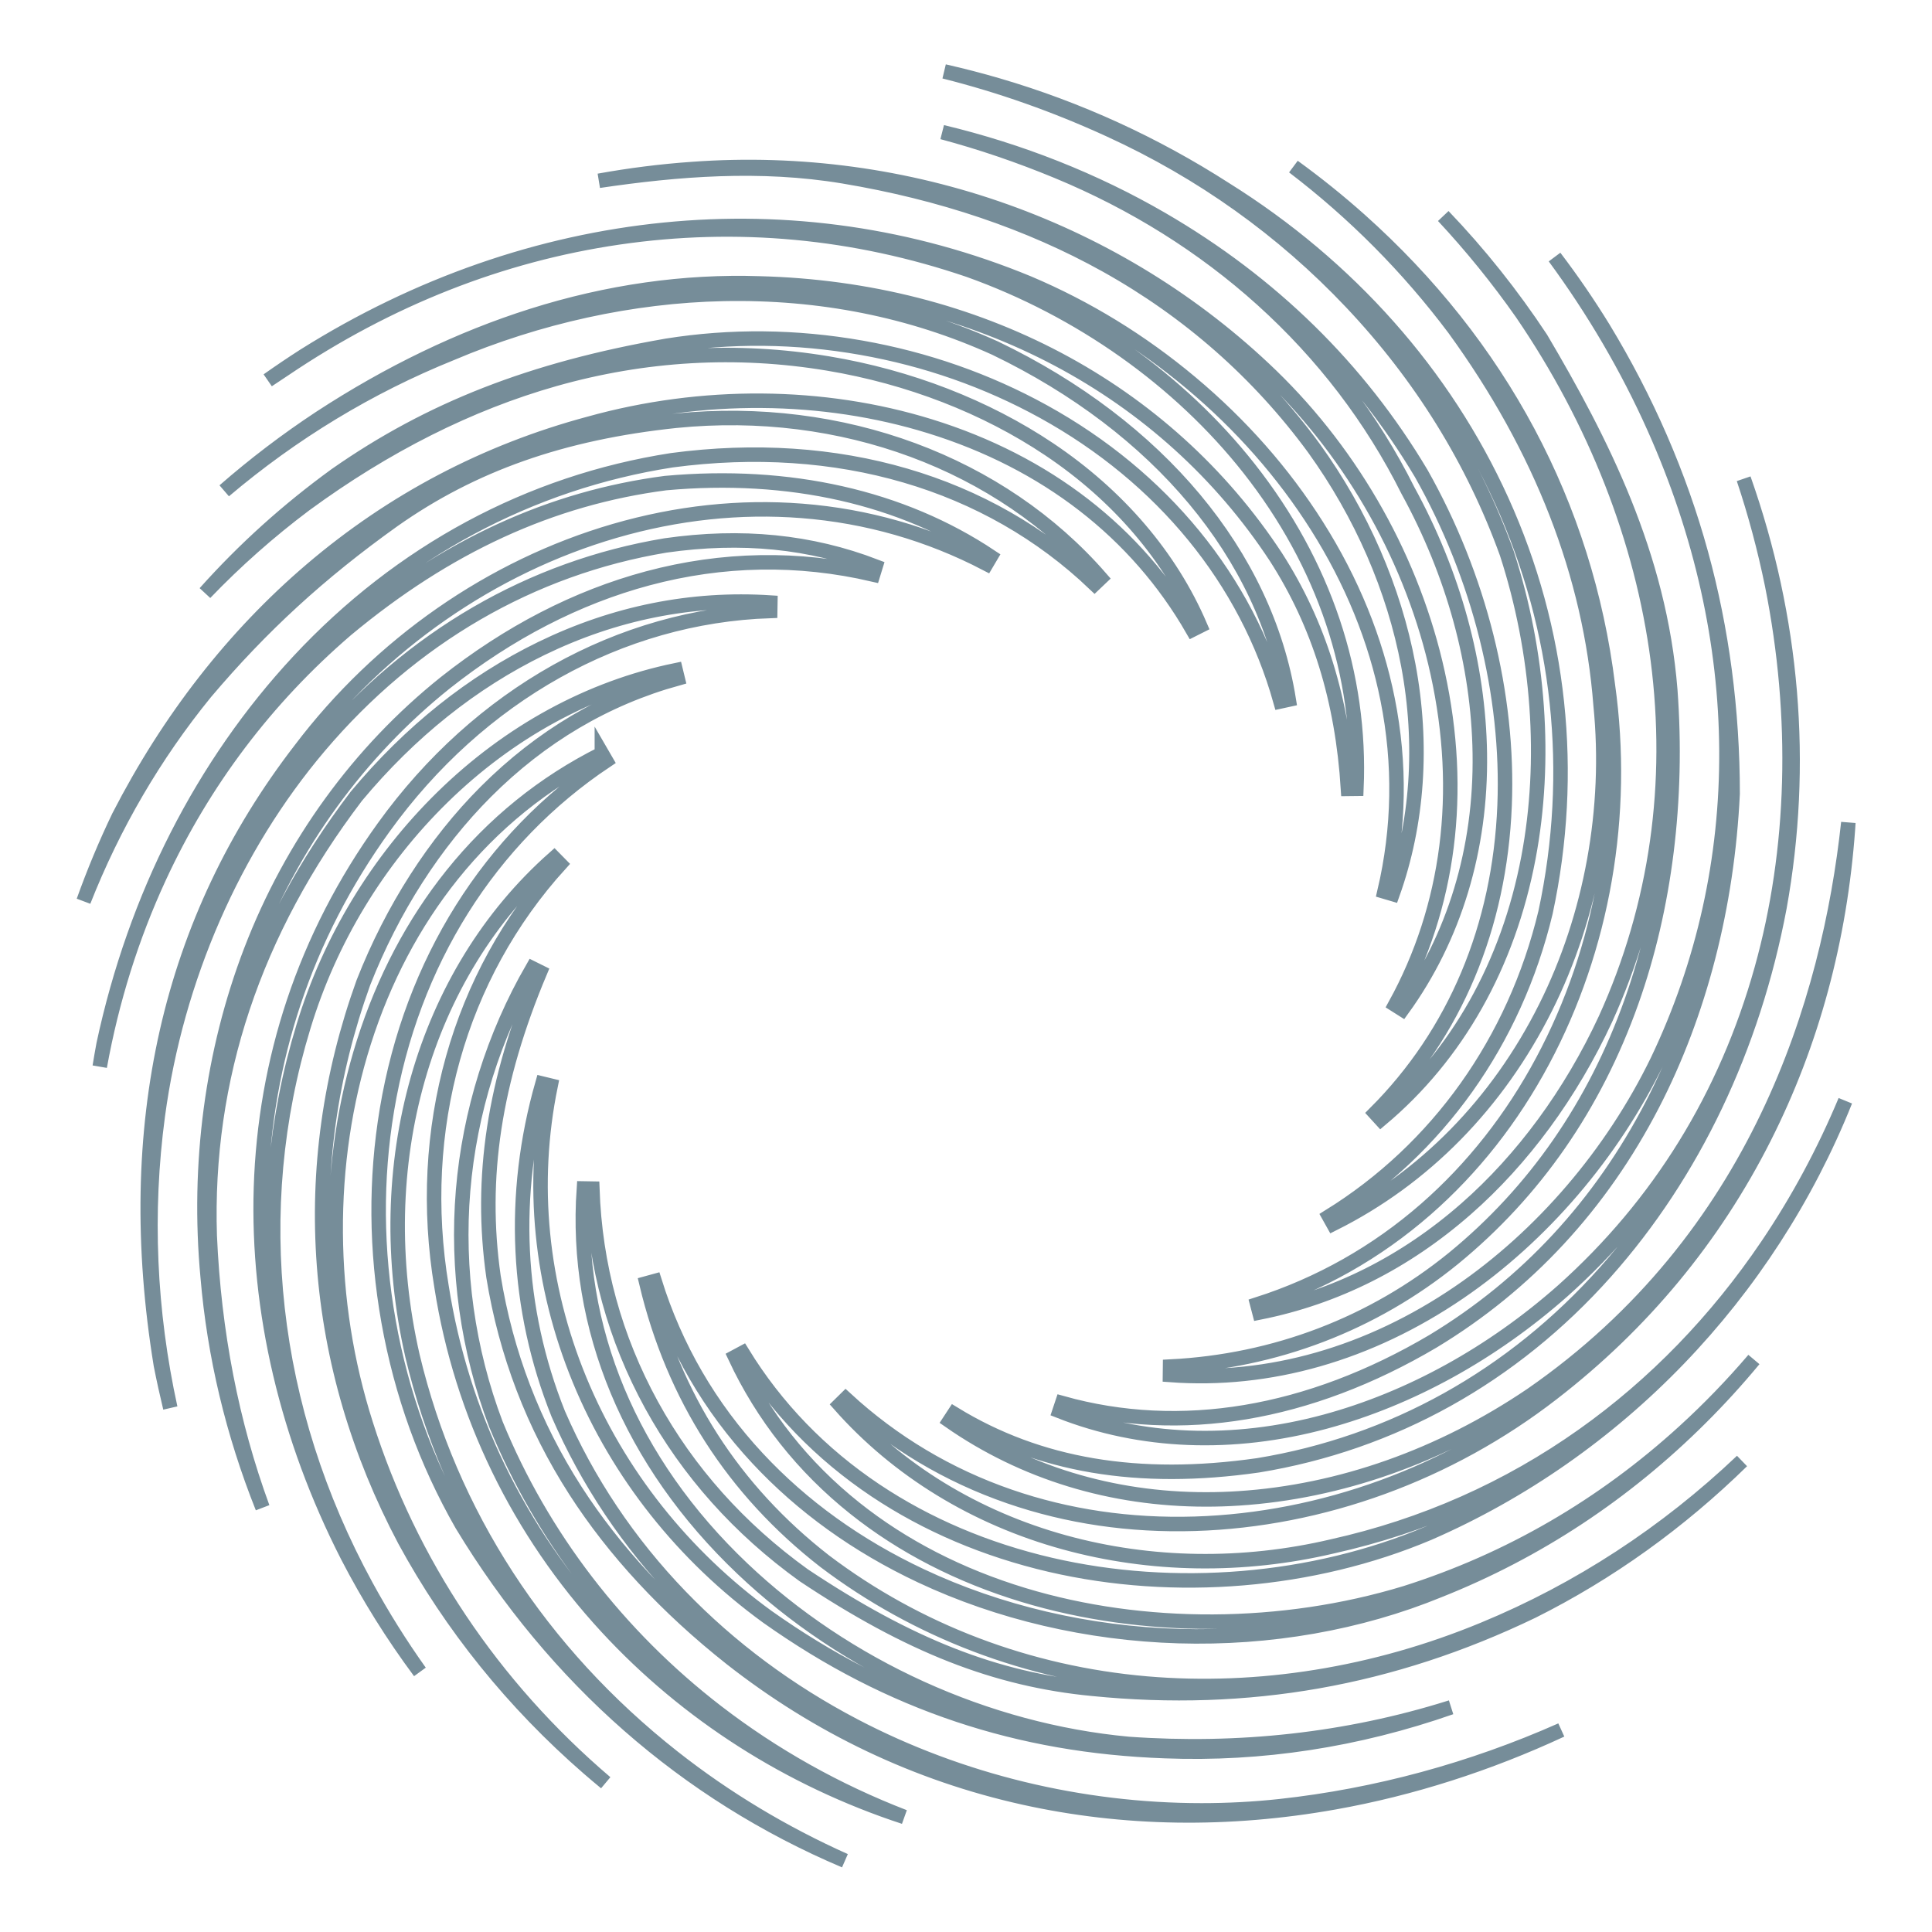
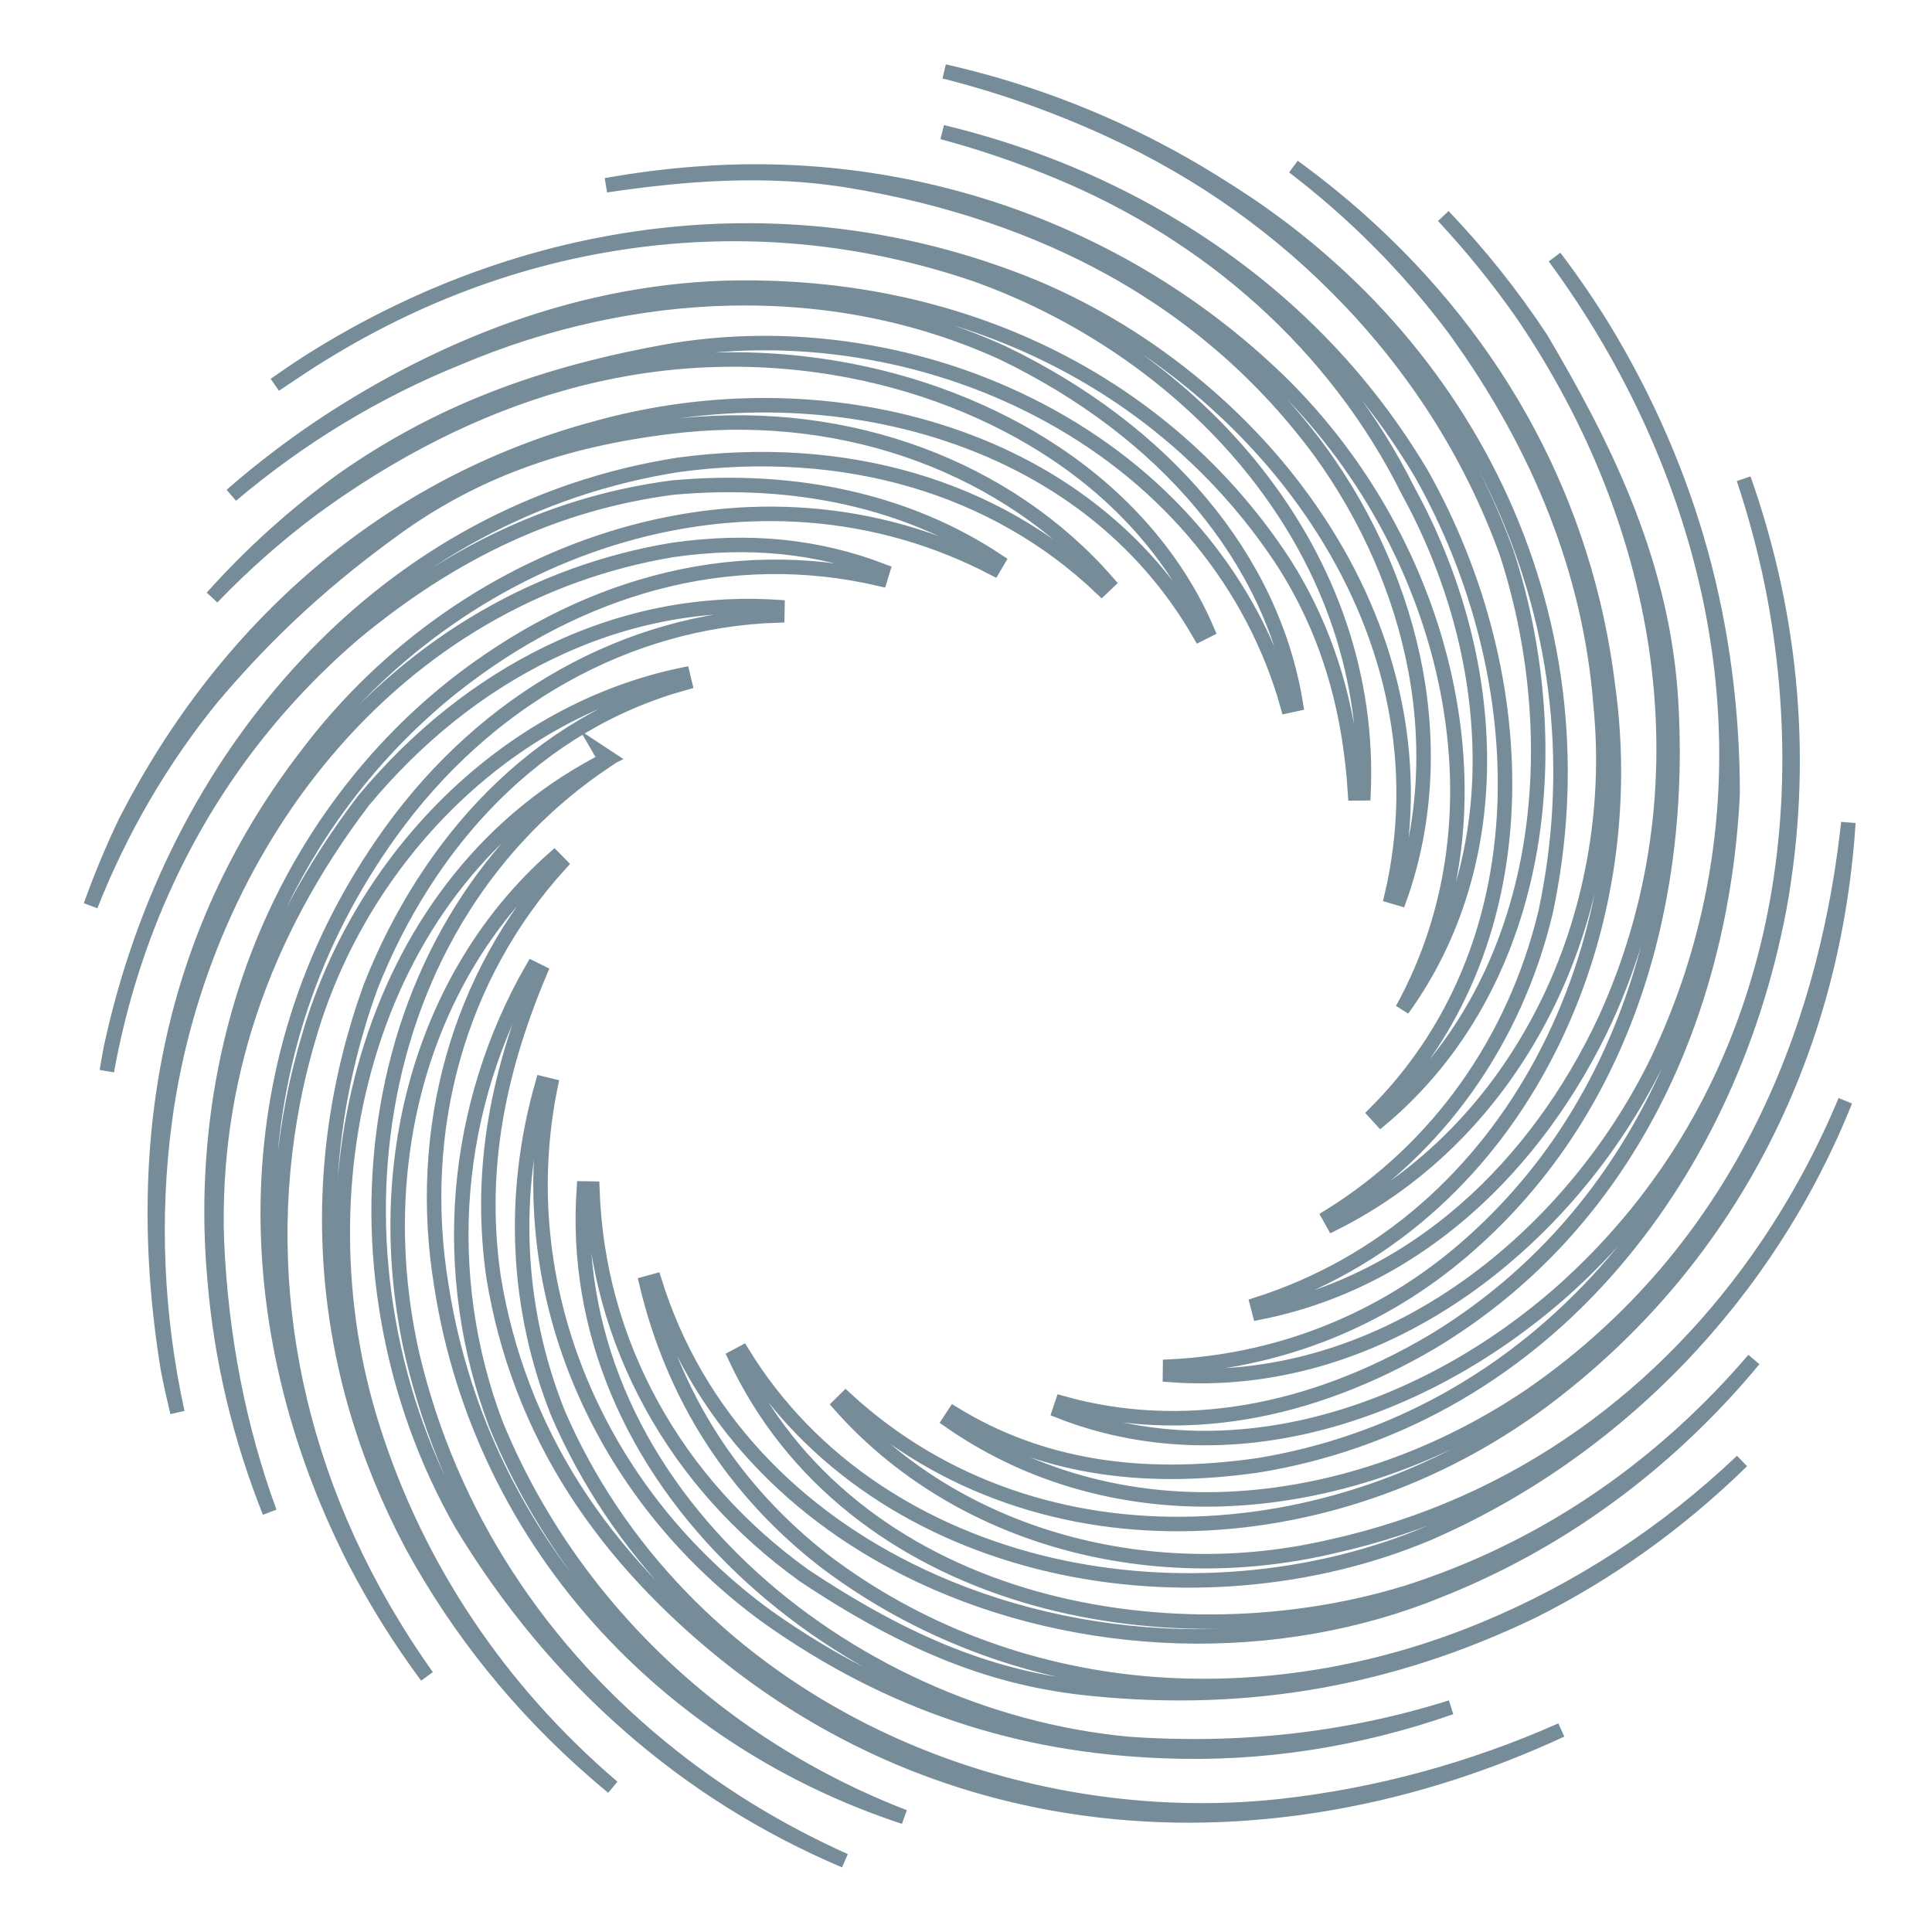
<svg xmlns="http://www.w3.org/2000/svg" id="Layer_2" viewBox="0 0 400 400">
-   <path d="M124.61,156.01l.87,1.5c-24.15,16.1-40.26,41.74-45.36,72.2-2.41,14.38-2.3,29.16,.33,43.91,2.66,14.92,7.76,29.05,15.17,42.01,19.37,32.01,46.44,55.67,79.3,69.61-12.71-5.69-24.7-12.88-35.53-21.41-27.54-21.69-46.21-50.42-53.98-83.08-9.05-39.59,2.19-79.08,29.33-103.09l1.22,1.24c-21.01,23.11-29.96,55.01-24.54,87.52,4.13,26.31,15.96,50.66,34.22,70.45,16.62,18,37.82,31.52,61.57,39.31-13.96-5.39-27.06-12.72-38.8-21.76-20.42-15.73-36.24-36.32-45.74-59.55-5.82-15.34-8.16-32.07-6.79-48.43,1.35-16.12,6.32-32.01,14.37-45.96l1.55,.77c-9.49,22.54-12.55,42.57-9.63,63.03,2.56,15.89,8.27,30.8,16.95,44.31,8.04,12.5,18.88,24.2,32.23,34.76,18.1,14.21,38.48,23.9,60.58,28.81,20.67,4.59,42.35,4.92,64.42,.98,15.91-2.84,31.75-7.92,46.89-14.96-18.53,8.22-38.29,13.6-58.26,15.78-5.37,.58-10.78,.86-16.19,.86-24.93,0-49.95-6.03-71.88-17.5-13.61-7.12-25.72-16.12-35.99-26.75-10.75-11.14-19.28-23.87-25.34-37.84-8.71-21.76-9.83-45.4-3.27-68.38l1.69,.41c-4.16,20.28-2.08,41.36,6.01,60.97,8,19.39,21.43,36.33,38.85,49,12.79,9.06,25.74,15.71,39.58,20.33,13.48,4.49,27.48,6.94,42.8,7.49,19.86,.77,39.75-2.27,59.15-9.06-.14,.04-.27,.08-.41,.13-21.07,6.58-43.4,9.08-66.37,7.44-29.36-2.72-58.48-15.94-79.9-36.29-23.18-22.01-34.84-49.96-32.82-78.71l1.74,.03c.53,15.87,4.66,30.94,12.27,44.81,7.56,13.77,18.16,25.63,31.49,35.23,21.85,14.56,39.75,21.6,59.84,23.52,32.13,3.21,61.9-2.04,91.02-16.06,15.86-7.93,30.47-18.43,43.41-31.1-15.71,14.91-33.76,26.71-53.46,34.84-22.53,9.34-46.67,13.22-69.82,11.23-24.49-2.11-47.53-10.87-66.63-25.33-18.91-14.71-31.32-34.06-36.91-57.53l1.68-.46c4.28,13.74,11.45,26.08,21.32,36.68,9.25,9.94,20.64,18.13,33.84,24.34,16.18,7.61,34.62,11.92,53.33,12.48,18.83,.56,37.48-2.72,53.93-9.47,20.24-8.04,38.46-20.06,54.18-35.73,3.85-3.83,7.52-7.86,11-12.06-4.5,5.26-9.28,10.21-14.34,14.83-16.9,15.44-36.34,26.72-57.78,33.51-25.51,7.76-54.33,7.91-79.08,.41-13.26-4.02-25.01-10.06-34.93-17.96-10.71-8.53-19.06-19.08-24.8-31.34l1.53-.82c6.94,11.31,16.21,20.89,27.55,28.47,10.65,7.11,22.83,12.29,36.2,15.4,25.76,5.97,54.29,3.59,78.3-6.55,39.14-17.06,70.25-49.45,86.28-89.52-4.39,10.5-9.77,20.53-16.08,29.87-10.57,15.65-23.41,28.89-38.15,39.35-15.62,11.09-33.11,18.83-51.97,23.03-18.49,4.35-37.66,4.07-55.44-.82-18.44-5.07-34.55-14.93-46.56-28.51l1.24-1.22c9.82,9.04,21.23,15.85,33.93,20.23,12.03,4.15,24.94,6.05,38.36,5.64,26.31-.81,52.6-10.39,74.02-26.99,18.62-14.38,33.39-32.21,43.88-53,9.85-19.51,15.68-41.03,17.32-63.96,.03-.4,.06-.81,.08-1.21-4,36.92-18.83,86.08-65.64,118.49-18.71,12.66-39.65,20.06-60.57,21.41-2.27,.15-4.52,.22-6.76,.22-19.54,0-37.78-5.56-53.12-16.25l.95-1.45c17.52,10.71,38.1,14.19,62.92,10.64,27.81-4.55,52.71-18.41,71.98-40.07,18.06-20.3,30.5-46.39,35.98-75.45,5.35-29.61,2.77-59.91-7.41-88.73,2.4,7.18,4.36,14.52,5.89,21.99,5.47,27.37,4.72,54.86-2.17,79.51-7.37,26.35-21.21,48.76-41.15,66.6-14.69,12.99-31.69,22.36-49.18,27.1-19.19,5.19-38.22,4.44-55.03-2.18l.55-1.65c24.46,6.85,51.02,2.41,76.81-12.83,19.37-11.73,34.65-28.22,45.41-49.02,9.74-18.84,15.47-41.08,16.58-64.33,0-17.21-2.21-33.97-6.56-49.79-4.43-16.12-11.24-31.8-20.22-46.59-3.12-5.07-6.48-9.98-10.08-14.71,8.14,11.07,15.08,22.92,20.59,35.24,19.75,44.15,20,90.72,.71,131.14-9.35,19.25-23.93,36.28-41.05,47.96-18.65,12.72-39.36,18.63-59.88,17.1l.02-1.73c21.69-1.08,41.98-8.83,58.68-22.41,16.81-13.76,29.21-31.64,36.86-53.16,6.91-19.46,9.69-41.76,8.02-64.49-2.23-27.91-14.19-51.48-26.77-72.78-6.03-9.13-12.78-17.6-20.22-25.37,5.84,6.27,11.28,12.97,16.29,20.11,15.2,22.25,24.92,47.08,28.13,71.82,1.64,12.67,1.6,25.33-.14,37.61-1.79,12.68-5.39,25.03-10.7,36.71-7.17,15.45-17.15,29.04-28.87,39.31-12.65,11.09-27.04,18.31-42.78,21.45l-.44-1.68c12.91-4.13,24.65-10.76,34.89-19.7,9.68-8.46,17.83-18.8,24.2-30.73,12.46-23.31,17.25-50.92,13.49-77.76-4.58-37.12-22.34-70.43-51.37-96.33-4.37-3.9-8.95-7.58-13.72-11.04,12.57,9.59,23.76,20.84,33.29,33.55,18.04,24.81,28.23,51.03,30.3,77.94,2.14,21.39-1.9,43.63-11.39,62.6-9.94,19.88-25.15,35.37-43.97,44.78l-.85-1.52c22.5-13.93,38.41-36.29,44.81-62.96,6.21-28.97,3.06-58.46-9.09-85.26-11.88-26.19-31.67-48.48-57.24-64.46-14.64-9.41-30.45-16.64-47.02-21.49-3.68-1.08-7.39-2.04-11.15-2.89,11.62,2.92,23.06,6.96,34.24,12.09,19.03,8.7,35.87,20.71,50.04,35.71,14.43,15.26,25.26,32.74,32.2,51.96,6.69,20.61,8.27,42.98,4.48,63.01-4.21,22.2-14.78,40.94-30.56,54.18l-1.17-1.28c16.52-16.52,25.78-38.56,26.79-63.72,.91-22.96-5.21-47.35-17.24-68.68-12.96-21.77-31.05-39.5-53.76-52.68-13.94-8.09-29.33-14.17-45.42-18.02,7.94,2.12,15.88,4.82,23.86,8.12,15.85,6.56,30.1,15.48,42.35,26.52,12.59,11.35,22.75,24.65,30.19,39.54,9.47,17.27,14.62,36.11,14.89,54.45,.29,19.78-5.26,38.1-16.04,52.99l-1.47-.93c11.16-20.29,14.2-44.04,8.79-68.67-5.07-23.09-17.31-44.96-34.46-61.58-31.52-30.47-75.21-46.07-119.86-42.8-6.46,.45-12.92,1.27-19.34,2.43,16.27-2.41,33.41-3.79,50.63-.92,20.22,3.37,38.51,9.56,54.36,18.39,17.12,9.54,31.61,22.3,43.06,37.91,9.82,13.63,16.57,29.15,19.52,44.88,3.08,16.4,1.95,32.79-3.26,47.4l-1.66-.49c3.08-13.1,3.3-26.48,.65-39.75-2.48-12.42-7.41-24.53-14.66-35.99-6.93-10.96-15.71-20.93-26.11-29.63-10.25-8.59-21.57-15.52-33.63-20.62-48.29-19.95-102.91-14.48-149.86,15-2.58,1.65-5.11,3.36-7.6,5.12,1.14-.77,2.28-1.53,3.43-2.28,21.56-14.56,44.86-23.75,69.22-27.3,24.47-3.57,48.86-1.3,72.51,6.76,23,8.21,43.59,22.79,57.98,41.04,15.58,19.77,23.28,42.71,22.25,66.36l-1.74,.02c-1.15-18.48-6.04-34.18-14.93-48.01-22.89-34.84-61.86-55.48-106.91-56.64-15.54-.52-31.38,1.73-47.07,6.69-14.83,4.68-29.61,11.8-43.91,21.15-7.01,4.62-13.62,9.66-19.84,15.09,14.13-11.97,29.95-21.58,47.02-28.46,18.03-7.65,37.5-11.91,56.27-12.3,20.04-.42,38.99,3.36,56.34,11.24,33.79,16.27,55.93,42.78,60.76,72.76l-1.7,.37c-7.03-25.11-24.46-46.42-49.09-60.01-11.62-6.41-24.31-10.86-37.7-13.22-13.51-2.38-27.07-2.52-40.3-.4-27.87,4.85-49,13.1-68.51,26.76-9.98,7.26-18.87,15.25-27.07,24.42,6.36-6.63,13.27-12.74,20.67-18.3,16.7-12.25,34.08-20.98,51.67-25.97,18.69-5.3,37.74-6.39,56.61-3.25,16.81,2.8,32.65,8.94,45.81,17.76,14.3,9.58,25.11,22.23,31.26,36.57l-1.55,.78c-11.57-20.12-30.37-34.68-54.39-42.11-22.15-6.86-47.2-7.04-70.54-.53-21.36,5.73-40.71,15.9-57.51,30.23-16.08,13.71-29.5,30.91-39.88,51.12-2.73,5.68-5.16,11.52-7.3,17.5,6.18-15.67,14.63-30.19,25.22-43.19,11.66-13.78,23.65-24.77,38.91-35.67,16.41-11.58,35-18.13,58.53-20.6,34.33-3.43,67.19,8.75,87.92,32.58l-1.26,1.2c-22.09-21.09-53.18-30.18-87.53-25.6-29.44,4.57-56.15,18.94-77.23,41.57-19.89,21.34-33.86,48.79-40.41,79.36-.29,1.54-.55,3.08-.8,4.61,2.49-13.75,6.61-26.87,12.3-39.19,9.15-19.8,22.18-37.05,38.74-51.28,20.79-17.32,42.41-27.25,66.1-30.34,25.63-2.33,48.9,2.93,67.32,15.21l-.88,1.49c-11.92-6.22-24.78-9.9-38.22-10.95-12.8-1-25.84,.4-38.75,4.15-25.48,7.41-48.58,23.5-65.06,45.29-27.2,35.25-36.92,78.12-28.89,127.4,.59,2.99,1.24,5.95,1.95,8.89-4.38-20.01-5.29-40.43-2.59-60.53,3.82-28.36,15.69-55.51,33.43-76.45,19.13-22.58,43.92-36.97,71.68-41.59,15.8-2.26,30.02-.83,43.5,4.35l-.51,1.66c-15.49-3.61-31.19-3.34-46.66,.8-14.64,3.92-28.75,11.2-41.93,21.63-17.88,14.3-31.79,33.48-40.22,55.46-8.03,20.92-11.12,44.27-8.96,67.54,1.38,16.34,5.22,32.38,11.36,47.77-6.4-17.46-10.07-36.31-10.94-56.27-1.05-32.52,9.15-63.12,30.31-90.96l.02-.03c11.14-13.37,24.04-23.67,38.36-30.63,15.14-7.36,31.08-10.55,47.38-9.5l-.03,1.74c-31.09,1.04-60.27,17.38-80.04,44.84-8.08,11.21-14.35,23.39-18.61,36.19-4.09,12.28-6.37,25.2-6.78,38.39-.79,25.4,5.42,51.77,17.93,76.26,4.33,8.37,9.33,16.38,14.97,23.97-4.06-5.7-7.77-11.63-11.12-17.77-19.99-36.65-24.6-77.79-12.98-115.82,5.44-17.95,15.38-34.36,28.74-47.45,13.85-13.57,30.56-22.67,48.32-26.33l.41,1.69c-14.89,4.11-28.25,12-39.7,23.45-10.6,10.6-19.37,24.27-25.36,39.52-6.89,19.09-9.64,38.79-8.15,58.54,1.48,19.64,7.1,38.81,16.72,56.96,9.66,17.75,22.45,33.61,38.02,47.14,1.18,1.02,2.37,2.03,3.57,3.02-23.46-20-40.55-45.51-49.65-74.24-4.06-12.72-6.16-26.05-6.25-39.64-.09-13.68,1.88-26.96,5.84-39.45,4.13-13.01,10.27-24.66,18.26-34.62,8.52-10.62,18.95-19.06,31.01-25.09Z" style="fill:none; stroke:#768d99; stroke-linecap:round; stroke-miterlimit:10; stroke-width:3px;" />
+   <path d="M124.61,156.01l.87,1.5c-24.15,16.1-40.26,41.74-45.36,72.2-2.41,14.38-2.3,29.16,.33,43.91,2.66,14.92,7.76,29.05,15.17,42.01,19.37,32.01,46.44,55.67,79.3,69.61-12.71-5.69-24.7-12.88-35.53-21.41-27.54-21.69-46.21-50.42-53.98-83.08-9.05-39.59,2.19-79.08,29.33-103.09l1.22,1.24c-21.01,23.11-29.96,55.01-24.54,87.52,4.13,26.31,15.96,50.66,34.22,70.45,16.62,18,37.82,31.52,61.57,39.31-13.96-5.39-27.06-12.72-38.8-21.76-20.42-15.73-36.24-36.32-45.74-59.55-5.82-15.34-8.16-32.07-6.79-48.43,1.35-16.12,6.32-32.01,14.37-45.96l1.55,.77c-9.49,22.54-12.55,42.57-9.63,63.03,2.56,15.89,8.27,30.8,16.95,44.31,8.04,12.5,18.88,24.2,32.23,34.76,18.1,14.21,38.48,23.9,60.58,28.81,20.67,4.59,42.35,4.92,64.42,.98,15.91-2.84,31.75-7.92,46.89-14.96-18.53,8.22-38.29,13.6-58.26,15.78-5.37,.58-10.78,.86-16.19,.86-24.93,0-49.95-6.03-71.88-17.5-13.61-7.12-25.72-16.12-35.99-26.75-10.75-11.14-19.28-23.87-25.34-37.84-8.71-21.76-9.83-45.4-3.27-68.38l1.69,.41c-4.16,20.28-2.08,41.36,6.01,60.97,8,19.39,21.43,36.33,38.85,49,12.79,9.06,25.74,15.71,39.58,20.33,13.48,4.49,27.48,6.94,42.8,7.49,19.86,.77,39.75-2.27,59.15-9.06-.14,.04-.27,.08-.41,.13-21.07,6.58-43.4,9.08-66.37,7.44-29.36-2.72-58.48-15.94-79.9-36.29-23.18-22.01-34.84-49.96-32.82-78.71l1.74,.03c.53,15.87,4.66,30.94,12.27,44.81,7.56,13.77,18.16,25.63,31.49,35.23,21.85,14.56,39.75,21.6,59.84,23.52,32.13,3.21,61.9-2.04,91.02-16.06,15.86-7.93,30.47-18.43,43.41-31.1-15.71,14.91-33.76,26.71-53.46,34.84-22.53,9.34-46.67,13.22-69.82,11.23-24.49-2.11-47.53-10.87-66.63-25.33-18.91-14.71-31.32-34.06-36.91-57.53l1.68-.46c4.28,13.74,11.45,26.08,21.32,36.68,9.25,9.94,20.64,18.13,33.84,24.34,16.18,7.61,34.62,11.92,53.33,12.48,18.83,.56,37.48-2.72,53.93-9.47,20.24-8.04,38.46-20.06,54.18-35.73,3.85-3.83,7.52-7.86,11-12.06-4.5,5.26-9.28,10.21-14.34,14.83-16.9,15.44-36.34,26.72-57.78,33.51-25.51,7.76-54.33,7.91-79.08,.41-13.26-4.02-25.01-10.06-34.93-17.96-10.71-8.53-19.06-19.08-24.8-31.34l1.53-.82c6.94,11.31,16.21,20.89,27.55,28.47,10.65,7.11,22.83,12.29,36.2,15.4,25.76,5.97,54.29,3.59,78.3-6.55,39.14-17.06,70.25-49.45,86.28-89.52-4.39,10.5-9.77,20.53-16.08,29.87-10.57,15.65-23.41,28.89-38.15,39.35-15.62,11.09-33.11,18.83-51.97,23.03-18.49,4.35-37.66,4.07-55.44-.82-18.44-5.07-34.55-14.93-46.56-28.51l1.24-1.22c9.82,9.04,21.23,15.85,33.93,20.23,12.03,4.15,24.94,6.05,38.36,5.64,26.31-.81,52.6-10.39,74.02-26.99,18.62-14.38,33.39-32.21,43.88-53,9.85-19.51,15.68-41.03,17.32-63.96,.03-.4,.06-.81,.08-1.21-4,36.92-18.83,86.08-65.64,118.49-18.71,12.66-39.65,20.06-60.57,21.41-2.27,.15-4.52,.22-6.76,.22-19.54,0-37.78-5.56-53.12-16.25l.95-1.45c17.52,10.71,38.1,14.19,62.92,10.64,27.81-4.55,52.71-18.41,71.98-40.07,18.06-20.3,30.5-46.39,35.98-75.45,5.35-29.61,2.77-59.91-7.41-88.73,2.4,7.18,4.36,14.52,5.89,21.99,5.47,27.37,4.72,54.86-2.17,79.51-7.37,26.35-21.21,48.76-41.15,66.6-14.69,12.99-31.69,22.36-49.18,27.1-19.19,5.19-38.22,4.44-55.03-2.18l.55-1.65c24.46,6.85,51.02,2.41,76.81-12.83,19.37-11.73,34.65-28.22,45.41-49.02,9.74-18.84,15.47-41.08,16.58-64.33,0-17.21-2.21-33.97-6.56-49.79-4.43-16.12-11.24-31.8-20.22-46.59-3.12-5.07-6.48-9.98-10.08-14.71,8.14,11.07,15.08,22.92,20.59,35.24,19.75,44.15,20,90.72,.71,131.14-9.35,19.25-23.93,36.28-41.05,47.96-18.65,12.72-39.36,18.63-59.88,17.1l.02-1.73c21.69-1.08,41.98-8.83,58.68-22.41,16.81-13.76,29.21-31.64,36.86-53.16,6.91-19.46,9.69-41.76,8.02-64.49-2.23-27.91-14.19-51.48-26.77-72.78-6.03-9.13-12.78-17.6-20.22-25.37,5.84,6.27,11.28,12.97,16.29,20.11,15.2,22.25,24.92,47.08,28.13,71.82,1.64,12.67,1.6,25.33-.14,37.61-1.79,12.68-5.39,25.03-10.7,36.71-7.17,15.45-17.15,29.04-28.87,39.31-12.65,11.09-27.04,18.31-42.78,21.45l-.44-1.68c12.91-4.13,24.65-10.76,34.89-19.7,9.68-8.46,17.83-18.8,24.2-30.73,12.46-23.31,17.25-50.92,13.49-77.76-4.58-37.12-22.34-70.43-51.37-96.33-4.37-3.9-8.95-7.58-13.72-11.04,12.57,9.59,23.76,20.84,33.29,33.55,18.04,24.81,28.23,51.03,30.3,77.94,2.14,21.39-1.9,43.63-11.39,62.6-9.94,19.88-25.15,35.37-43.97,44.78l-.85-1.52c22.5-13.93,38.41-36.29,44.81-62.96,6.21-28.97,3.06-58.46-9.09-85.26-11.88-26.19-31.67-48.48-57.24-64.46-14.64-9.41-30.45-16.64-47.02-21.49-3.68-1.08-7.39-2.04-11.15-2.89,11.62,2.92,23.06,6.96,34.24,12.09,19.03,8.7,35.87,20.71,50.04,35.71,14.43,15.26,25.26,32.74,32.2,51.96,6.69,20.61,8.27,42.98,4.48,63.01-4.21,22.2-14.78,40.94-30.56,54.18l-1.17-1.28c16.52-16.52,25.78-38.56,26.79-63.72,.91-22.96-5.21-47.35-17.24-68.68-12.96-21.77-31.05-39.5-53.76-52.68-13.94-8.09-29.33-14.17-45.42-18.02,7.94,2.12,15.88,4.82,23.86,8.12,15.85,6.56,30.1,15.48,42.35,26.52,12.59,11.35,22.75,24.65,30.19,39.54,9.47,17.27,14.62,36.11,14.89,54.45,.29,19.78-5.26,38.1-16.04,52.99c11.16-20.29,14.2-44.04,8.79-68.67-5.07-23.09-17.31-44.96-34.46-61.58-31.52-30.47-75.21-46.07-119.86-42.8-6.46,.45-12.92,1.27-19.34,2.43,16.27-2.41,33.41-3.79,50.63-.92,20.22,3.37,38.51,9.56,54.36,18.39,17.12,9.54,31.61,22.3,43.06,37.91,9.82,13.63,16.57,29.15,19.52,44.88,3.08,16.4,1.95,32.79-3.26,47.4l-1.66-.49c3.08-13.1,3.3-26.48,.65-39.75-2.48-12.42-7.41-24.53-14.66-35.99-6.93-10.96-15.71-20.93-26.11-29.63-10.25-8.59-21.57-15.52-33.63-20.62-48.29-19.95-102.91-14.48-149.86,15-2.58,1.65-5.11,3.36-7.6,5.12,1.14-.77,2.28-1.53,3.43-2.28,21.56-14.56,44.86-23.75,69.22-27.3,24.47-3.57,48.86-1.3,72.51,6.76,23,8.21,43.59,22.79,57.98,41.04,15.58,19.77,23.28,42.71,22.25,66.36l-1.74,.02c-1.15-18.48-6.04-34.18-14.93-48.01-22.89-34.84-61.86-55.48-106.91-56.64-15.54-.52-31.38,1.73-47.07,6.69-14.83,4.68-29.61,11.8-43.91,21.15-7.01,4.62-13.62,9.66-19.84,15.09,14.13-11.97,29.95-21.58,47.02-28.46,18.03-7.65,37.5-11.91,56.27-12.3,20.04-.42,38.99,3.36,56.34,11.24,33.79,16.27,55.93,42.78,60.76,72.76l-1.7,.37c-7.03-25.11-24.46-46.42-49.09-60.01-11.62-6.41-24.31-10.86-37.7-13.22-13.51-2.38-27.07-2.52-40.3-.4-27.87,4.85-49,13.1-68.51,26.76-9.98,7.26-18.87,15.25-27.07,24.42,6.36-6.63,13.27-12.74,20.67-18.3,16.7-12.25,34.08-20.98,51.67-25.97,18.69-5.3,37.74-6.39,56.61-3.25,16.81,2.8,32.65,8.94,45.81,17.76,14.3,9.58,25.11,22.23,31.26,36.57l-1.55,.78c-11.57-20.12-30.37-34.68-54.39-42.11-22.15-6.86-47.2-7.04-70.54-.53-21.36,5.73-40.71,15.9-57.51,30.23-16.08,13.71-29.5,30.91-39.88,51.12-2.73,5.68-5.16,11.52-7.3,17.5,6.18-15.67,14.63-30.19,25.22-43.19,11.66-13.78,23.65-24.77,38.91-35.67,16.41-11.58,35-18.13,58.53-20.6,34.33-3.43,67.19,8.75,87.92,32.58l-1.26,1.2c-22.09-21.09-53.18-30.18-87.53-25.6-29.44,4.57-56.15,18.94-77.23,41.57-19.89,21.34-33.86,48.79-40.41,79.36-.29,1.54-.55,3.08-.8,4.61,2.49-13.75,6.61-26.87,12.3-39.19,9.15-19.8,22.18-37.05,38.74-51.28,20.79-17.32,42.41-27.25,66.1-30.34,25.63-2.33,48.9,2.93,67.32,15.21l-.88,1.49c-11.92-6.22-24.78-9.9-38.22-10.95-12.8-1-25.84,.4-38.75,4.15-25.48,7.41-48.58,23.5-65.06,45.29-27.2,35.25-36.92,78.12-28.89,127.4,.59,2.99,1.24,5.95,1.95,8.89-4.38-20.01-5.29-40.43-2.59-60.53,3.82-28.36,15.69-55.51,33.43-76.45,19.13-22.58,43.92-36.97,71.68-41.59,15.8-2.26,30.02-.83,43.5,4.35l-.51,1.66c-15.49-3.61-31.19-3.34-46.66,.8-14.64,3.92-28.75,11.2-41.93,21.63-17.88,14.3-31.79,33.48-40.22,55.46-8.03,20.92-11.12,44.27-8.96,67.54,1.38,16.34,5.22,32.38,11.36,47.77-6.4-17.46-10.07-36.31-10.94-56.27-1.05-32.52,9.15-63.12,30.31-90.96l.02-.03c11.14-13.37,24.04-23.67,38.36-30.63,15.14-7.36,31.08-10.55,47.38-9.5l-.03,1.74c-31.09,1.04-60.27,17.38-80.04,44.84-8.08,11.21-14.35,23.39-18.61,36.19-4.09,12.28-6.37,25.2-6.78,38.39-.79,25.4,5.42,51.77,17.93,76.26,4.33,8.37,9.33,16.38,14.97,23.97-4.06-5.7-7.77-11.63-11.12-17.77-19.99-36.65-24.6-77.79-12.98-115.82,5.44-17.95,15.38-34.36,28.74-47.45,13.85-13.57,30.56-22.67,48.32-26.33l.41,1.69c-14.89,4.11-28.25,12-39.7,23.45-10.6,10.6-19.37,24.27-25.36,39.52-6.89,19.09-9.64,38.79-8.15,58.54,1.48,19.64,7.1,38.81,16.72,56.96,9.66,17.75,22.45,33.61,38.02,47.14,1.18,1.02,2.37,2.03,3.57,3.02-23.46-20-40.55-45.51-49.65-74.24-4.06-12.72-6.16-26.05-6.25-39.64-.09-13.68,1.88-26.96,5.84-39.45,4.13-13.01,10.27-24.66,18.26-34.62,8.52-10.62,18.95-19.06,31.01-25.09Z" style="fill:none; stroke:#768d99; stroke-linecap:round; stroke-miterlimit:10; stroke-width:3px;" />
</svg>